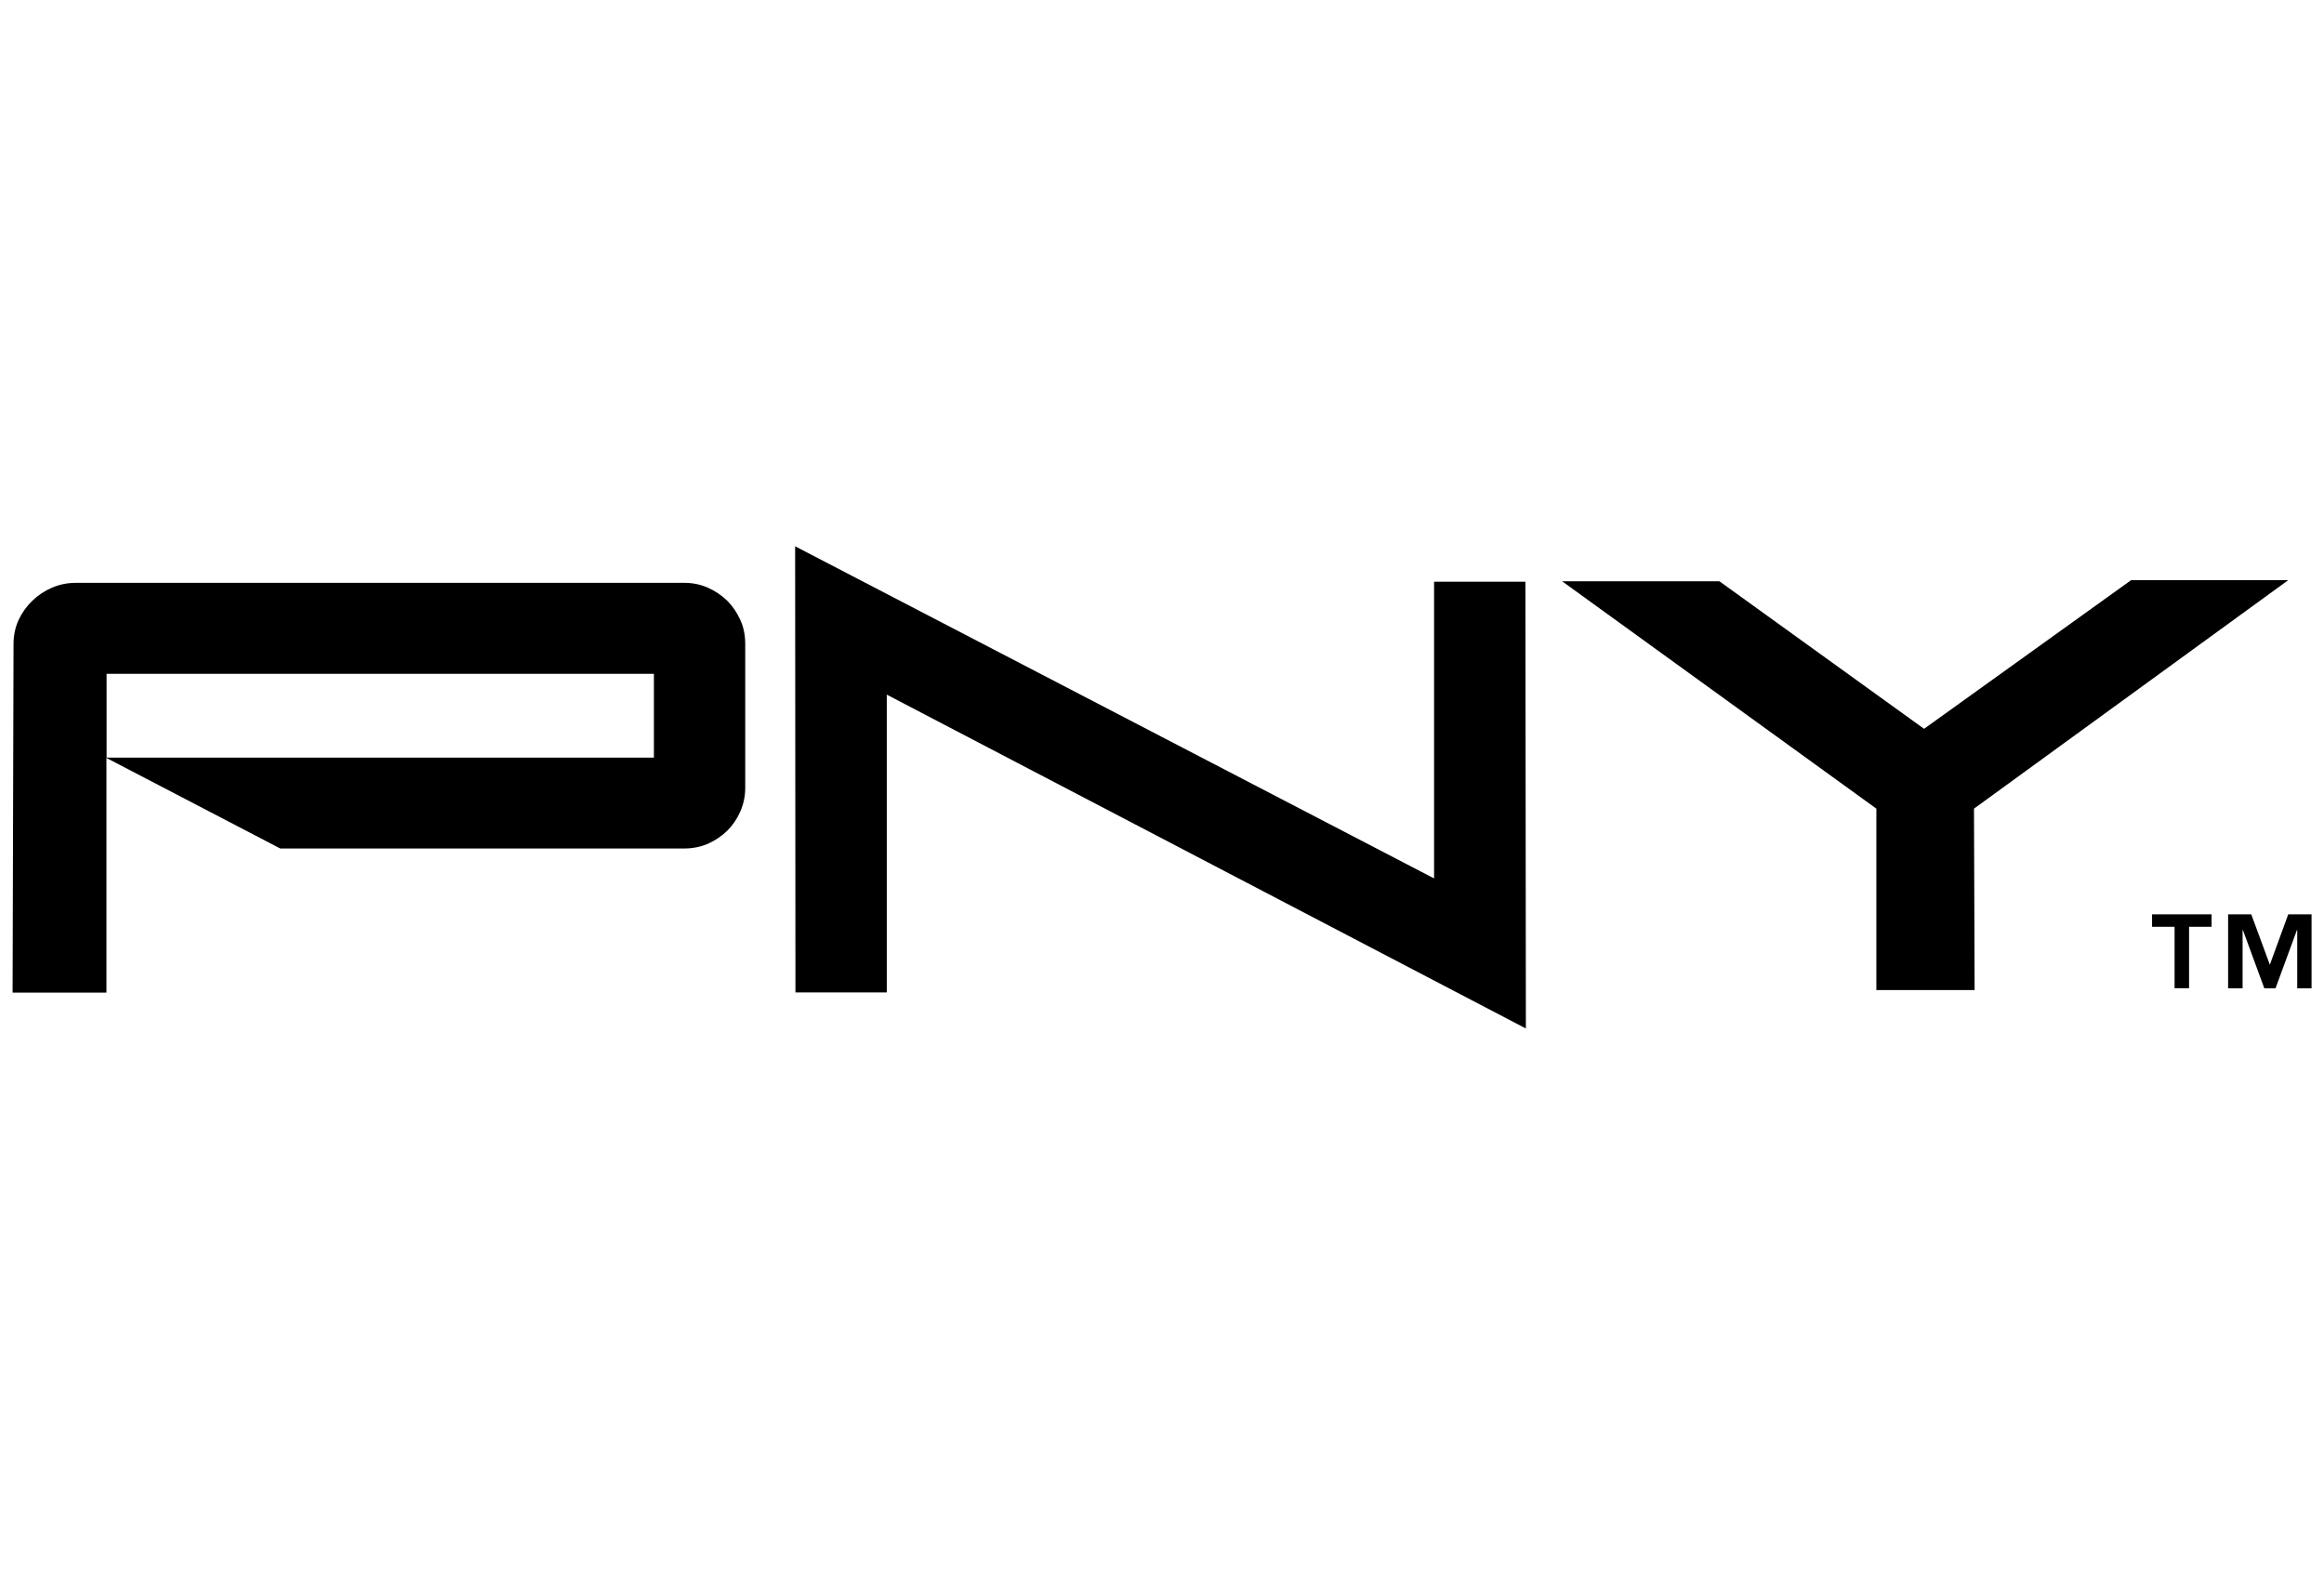
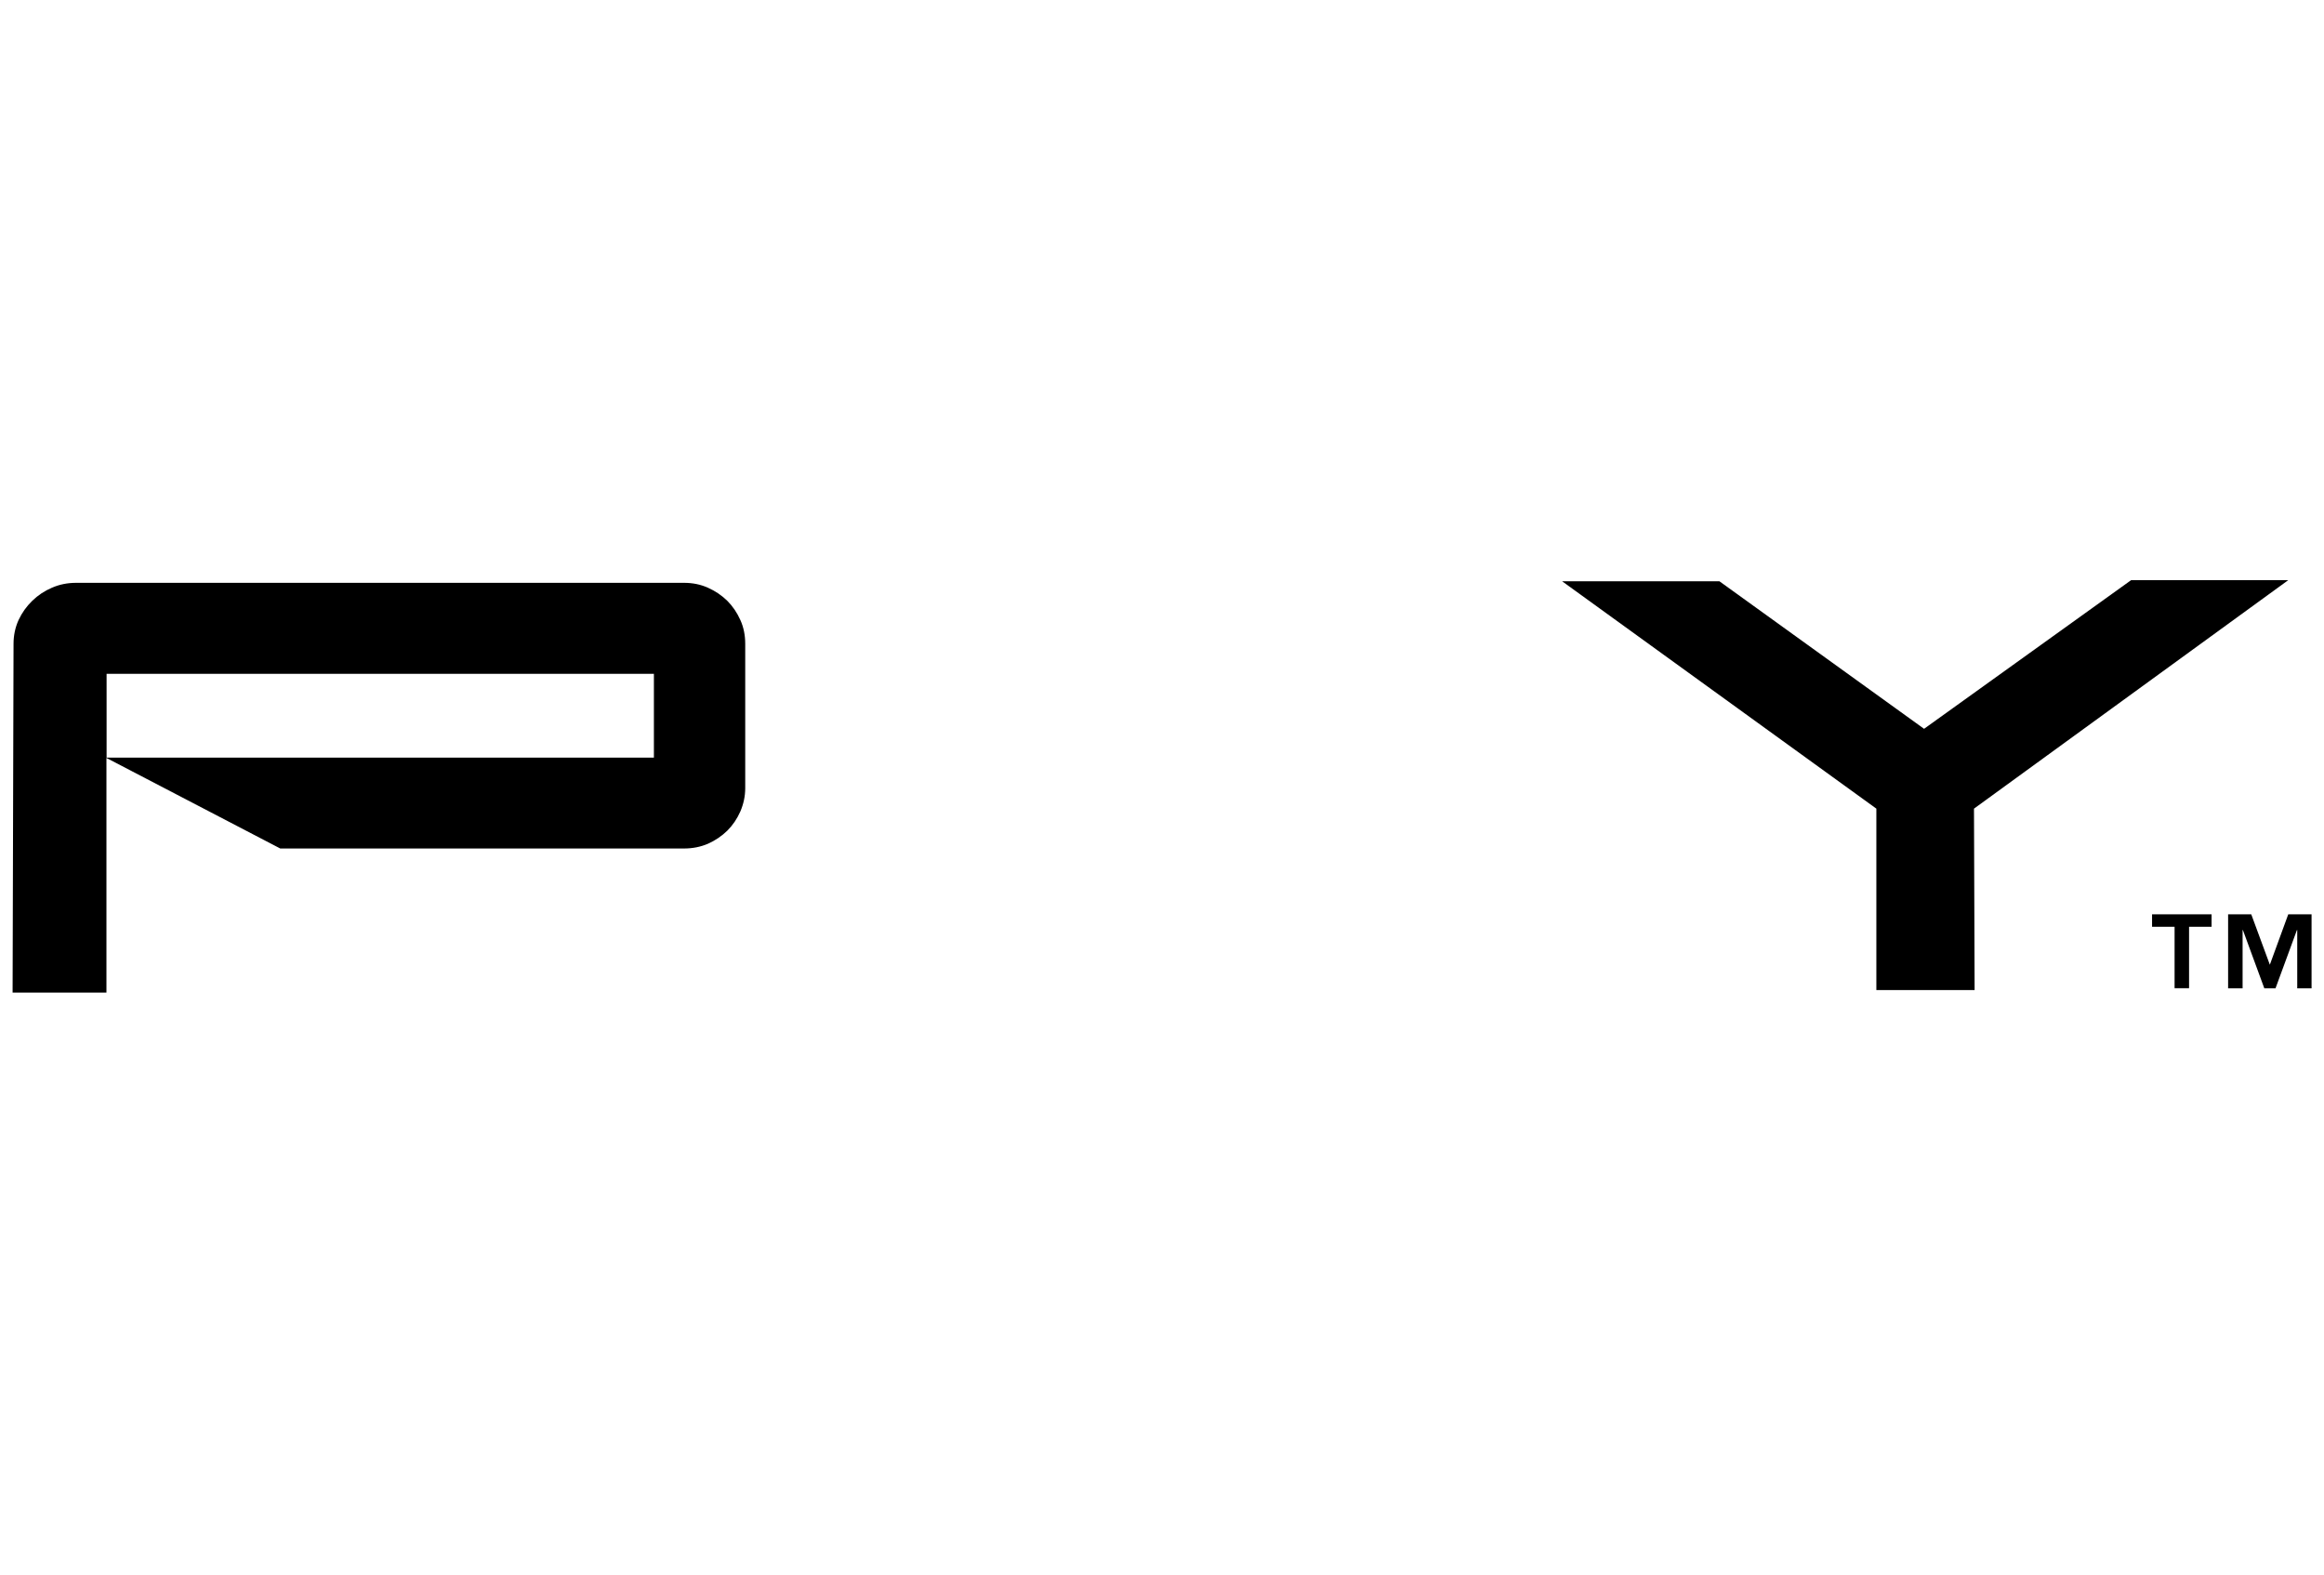
<svg xmlns="http://www.w3.org/2000/svg" version="1.1" id="Capa_1" x="0px" y="0px" viewBox="0 0 147.6 100" style="enable-background:new 0 0 147.6 100;" xml:space="preserve">
  <g>
    <path d="M136.68,58.06v0.79h1.43v3.9h0.92v-3.9h1.43v-0.79H136.68z M145.33,58.06l-1.17,3.2l-1.18-3.2h-1.47v4.7h0.92v-3.7h0.02   l1.36,3.7h0.71l1.36-3.7h0.02v3.7h0.91v-4.7H145.33z" />
-     <polygon points="50.5,34.69 50.52,63.02 56.32,63.02 56.32,44.11 96.91,65.31 96.88,36.94 91.08,36.94 91.08,55.78  " />
    <path d="M47.02,51.53c-0.21,0.47-0.48,0.87-0.83,1.22c-0.35,0.34-0.76,0.62-1.23,0.83c-0.47,0.2-0.97,0.3-1.52,0.3H17.8L6.76,48.13   v14.9H0.8l0.06-22.15c0-0.54,0.11-1.05,0.32-1.51c0.22-0.47,0.51-0.87,0.87-1.22c0.36-0.35,0.78-0.63,1.25-0.83   c0.48-0.21,0.99-0.31,1.54-0.31h38.6c0.55,0,1.05,0.1,1.52,0.31c0.47,0.21,0.87,0.48,1.23,0.83c0.34,0.34,0.62,0.75,0.83,1.22   c0.21,0.46,0.31,0.97,0.31,1.51v9.17C47.33,50.57,47.22,51.06,47.02,51.53 M41.53,42.79H6.77v5.32h34.76V42.79z" />
    <polygon points="125.37,51.35 125.41,62.87 119.17,62.87 119.17,51.35 99.21,36.91 109.2,36.91 122.2,46.28 135.35,36.84    145.33,36.84  " />
  </g>
</svg>